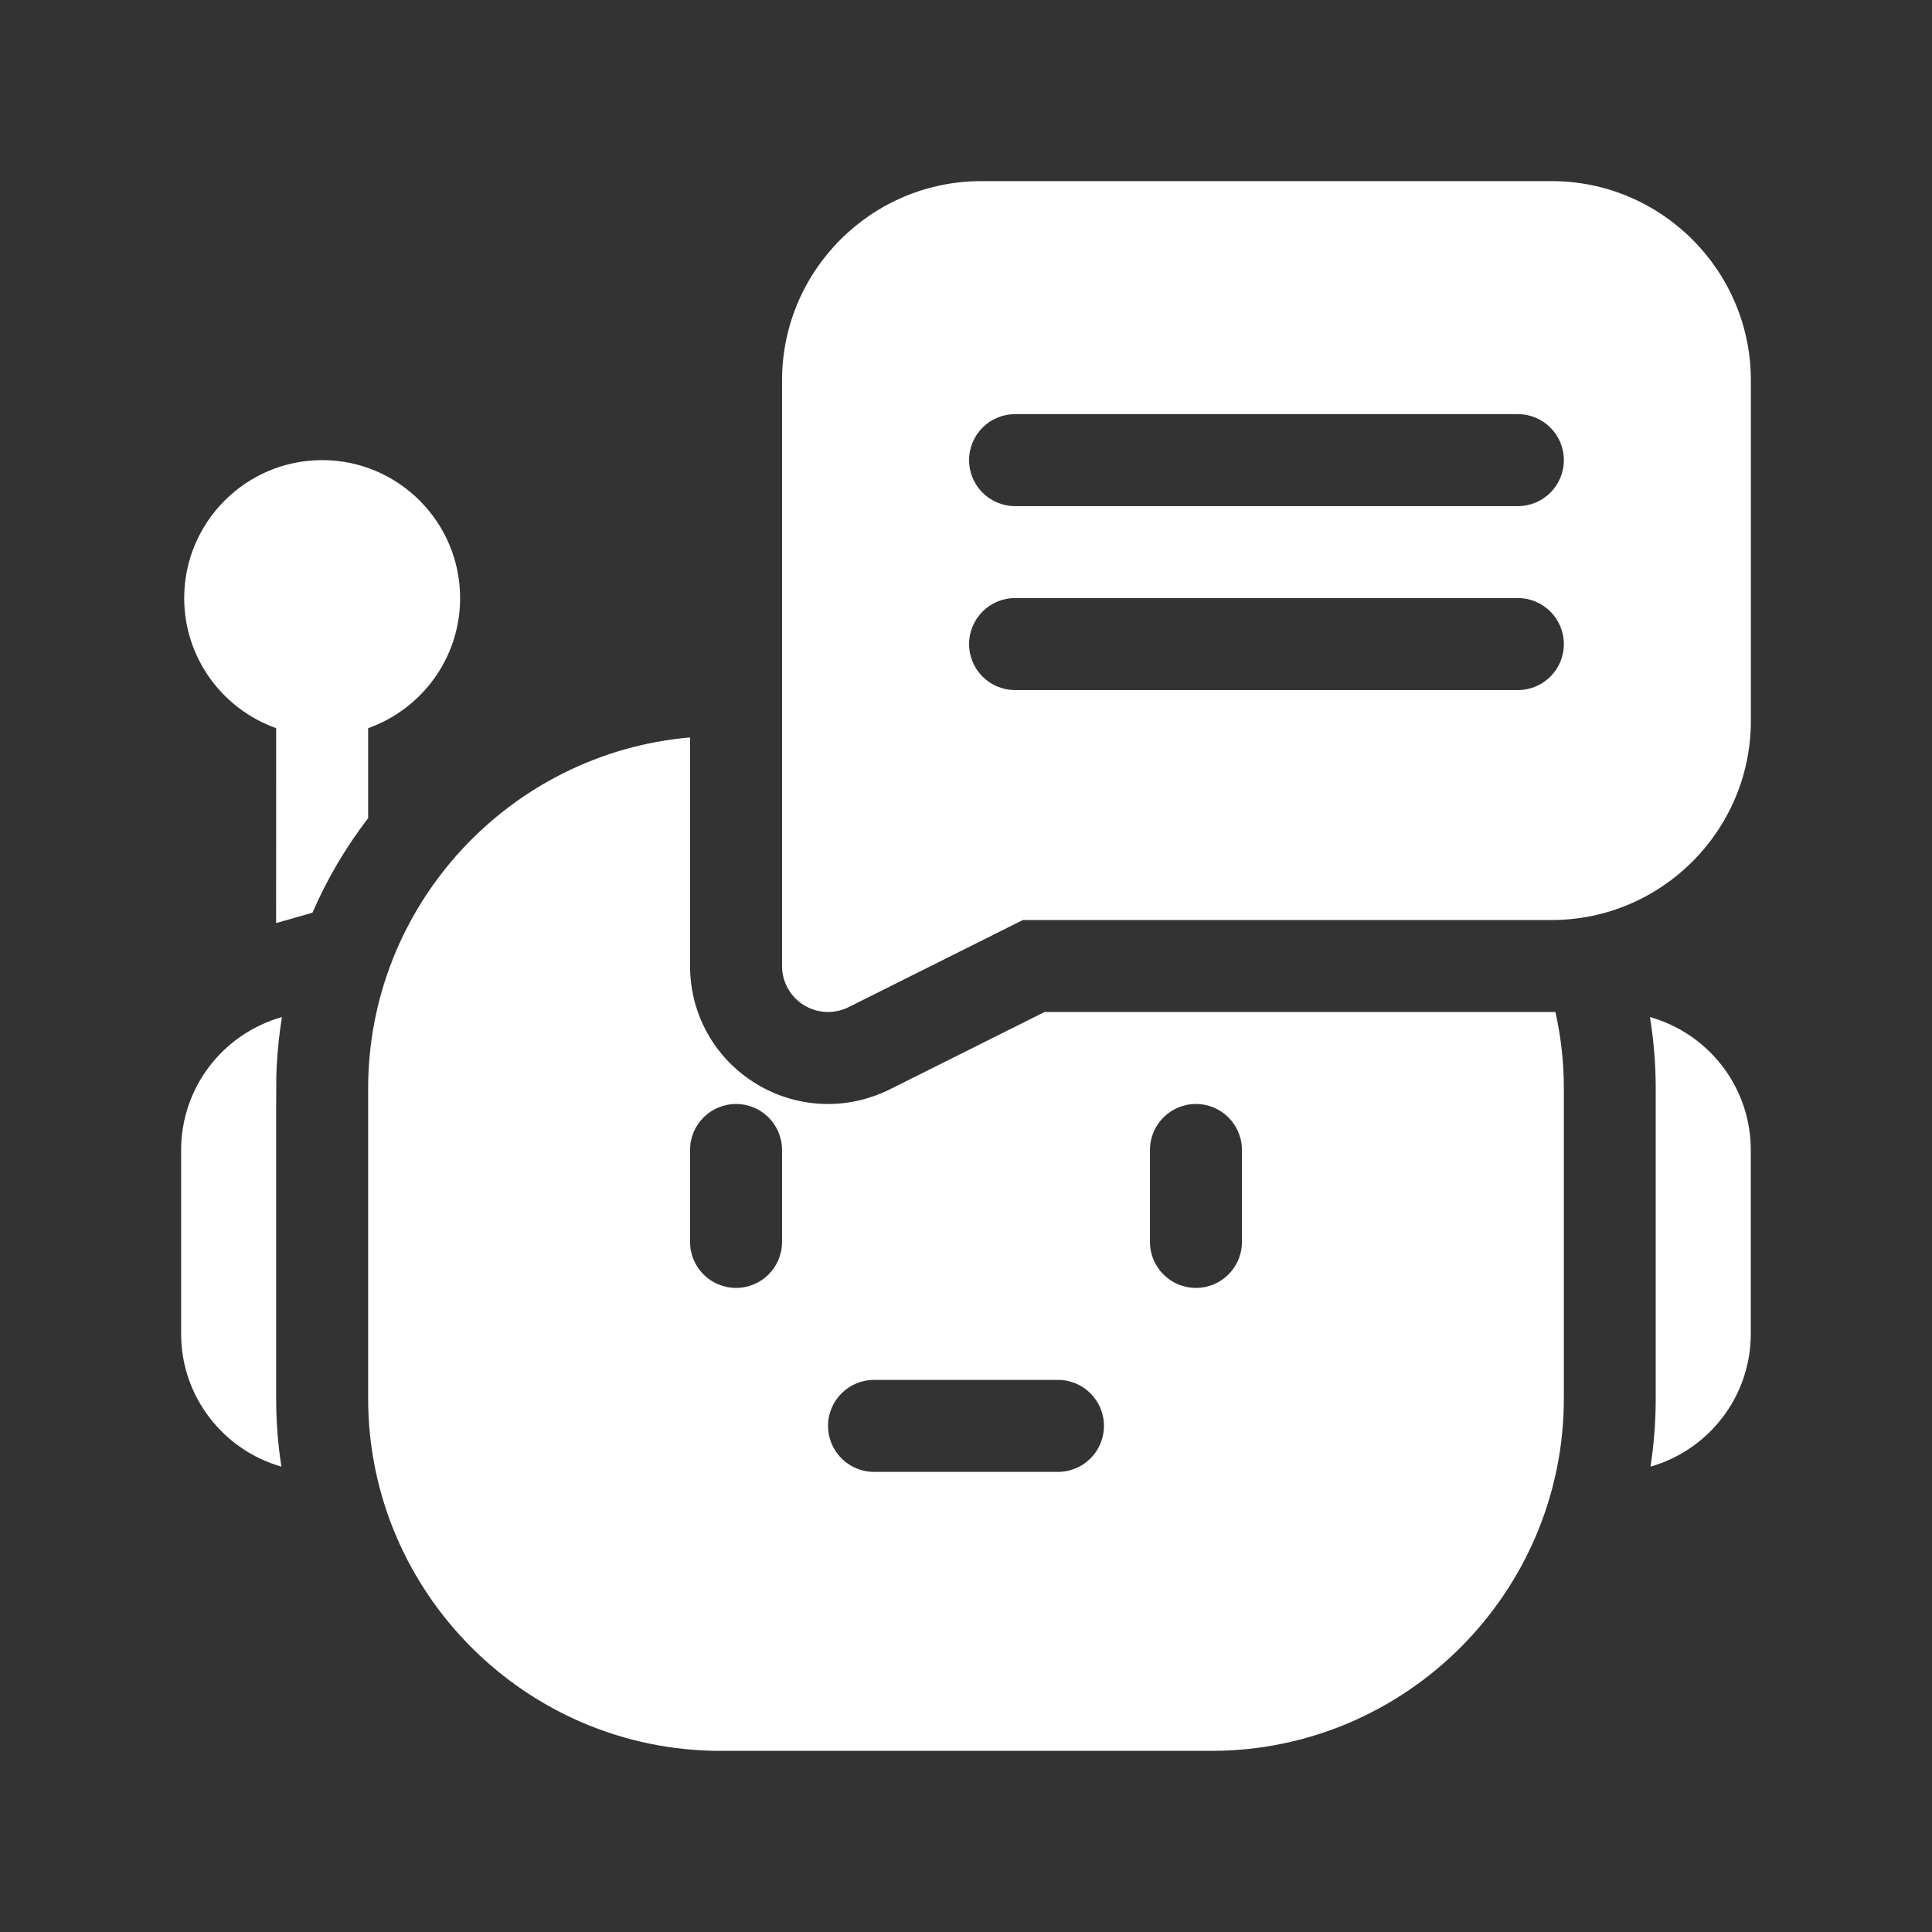
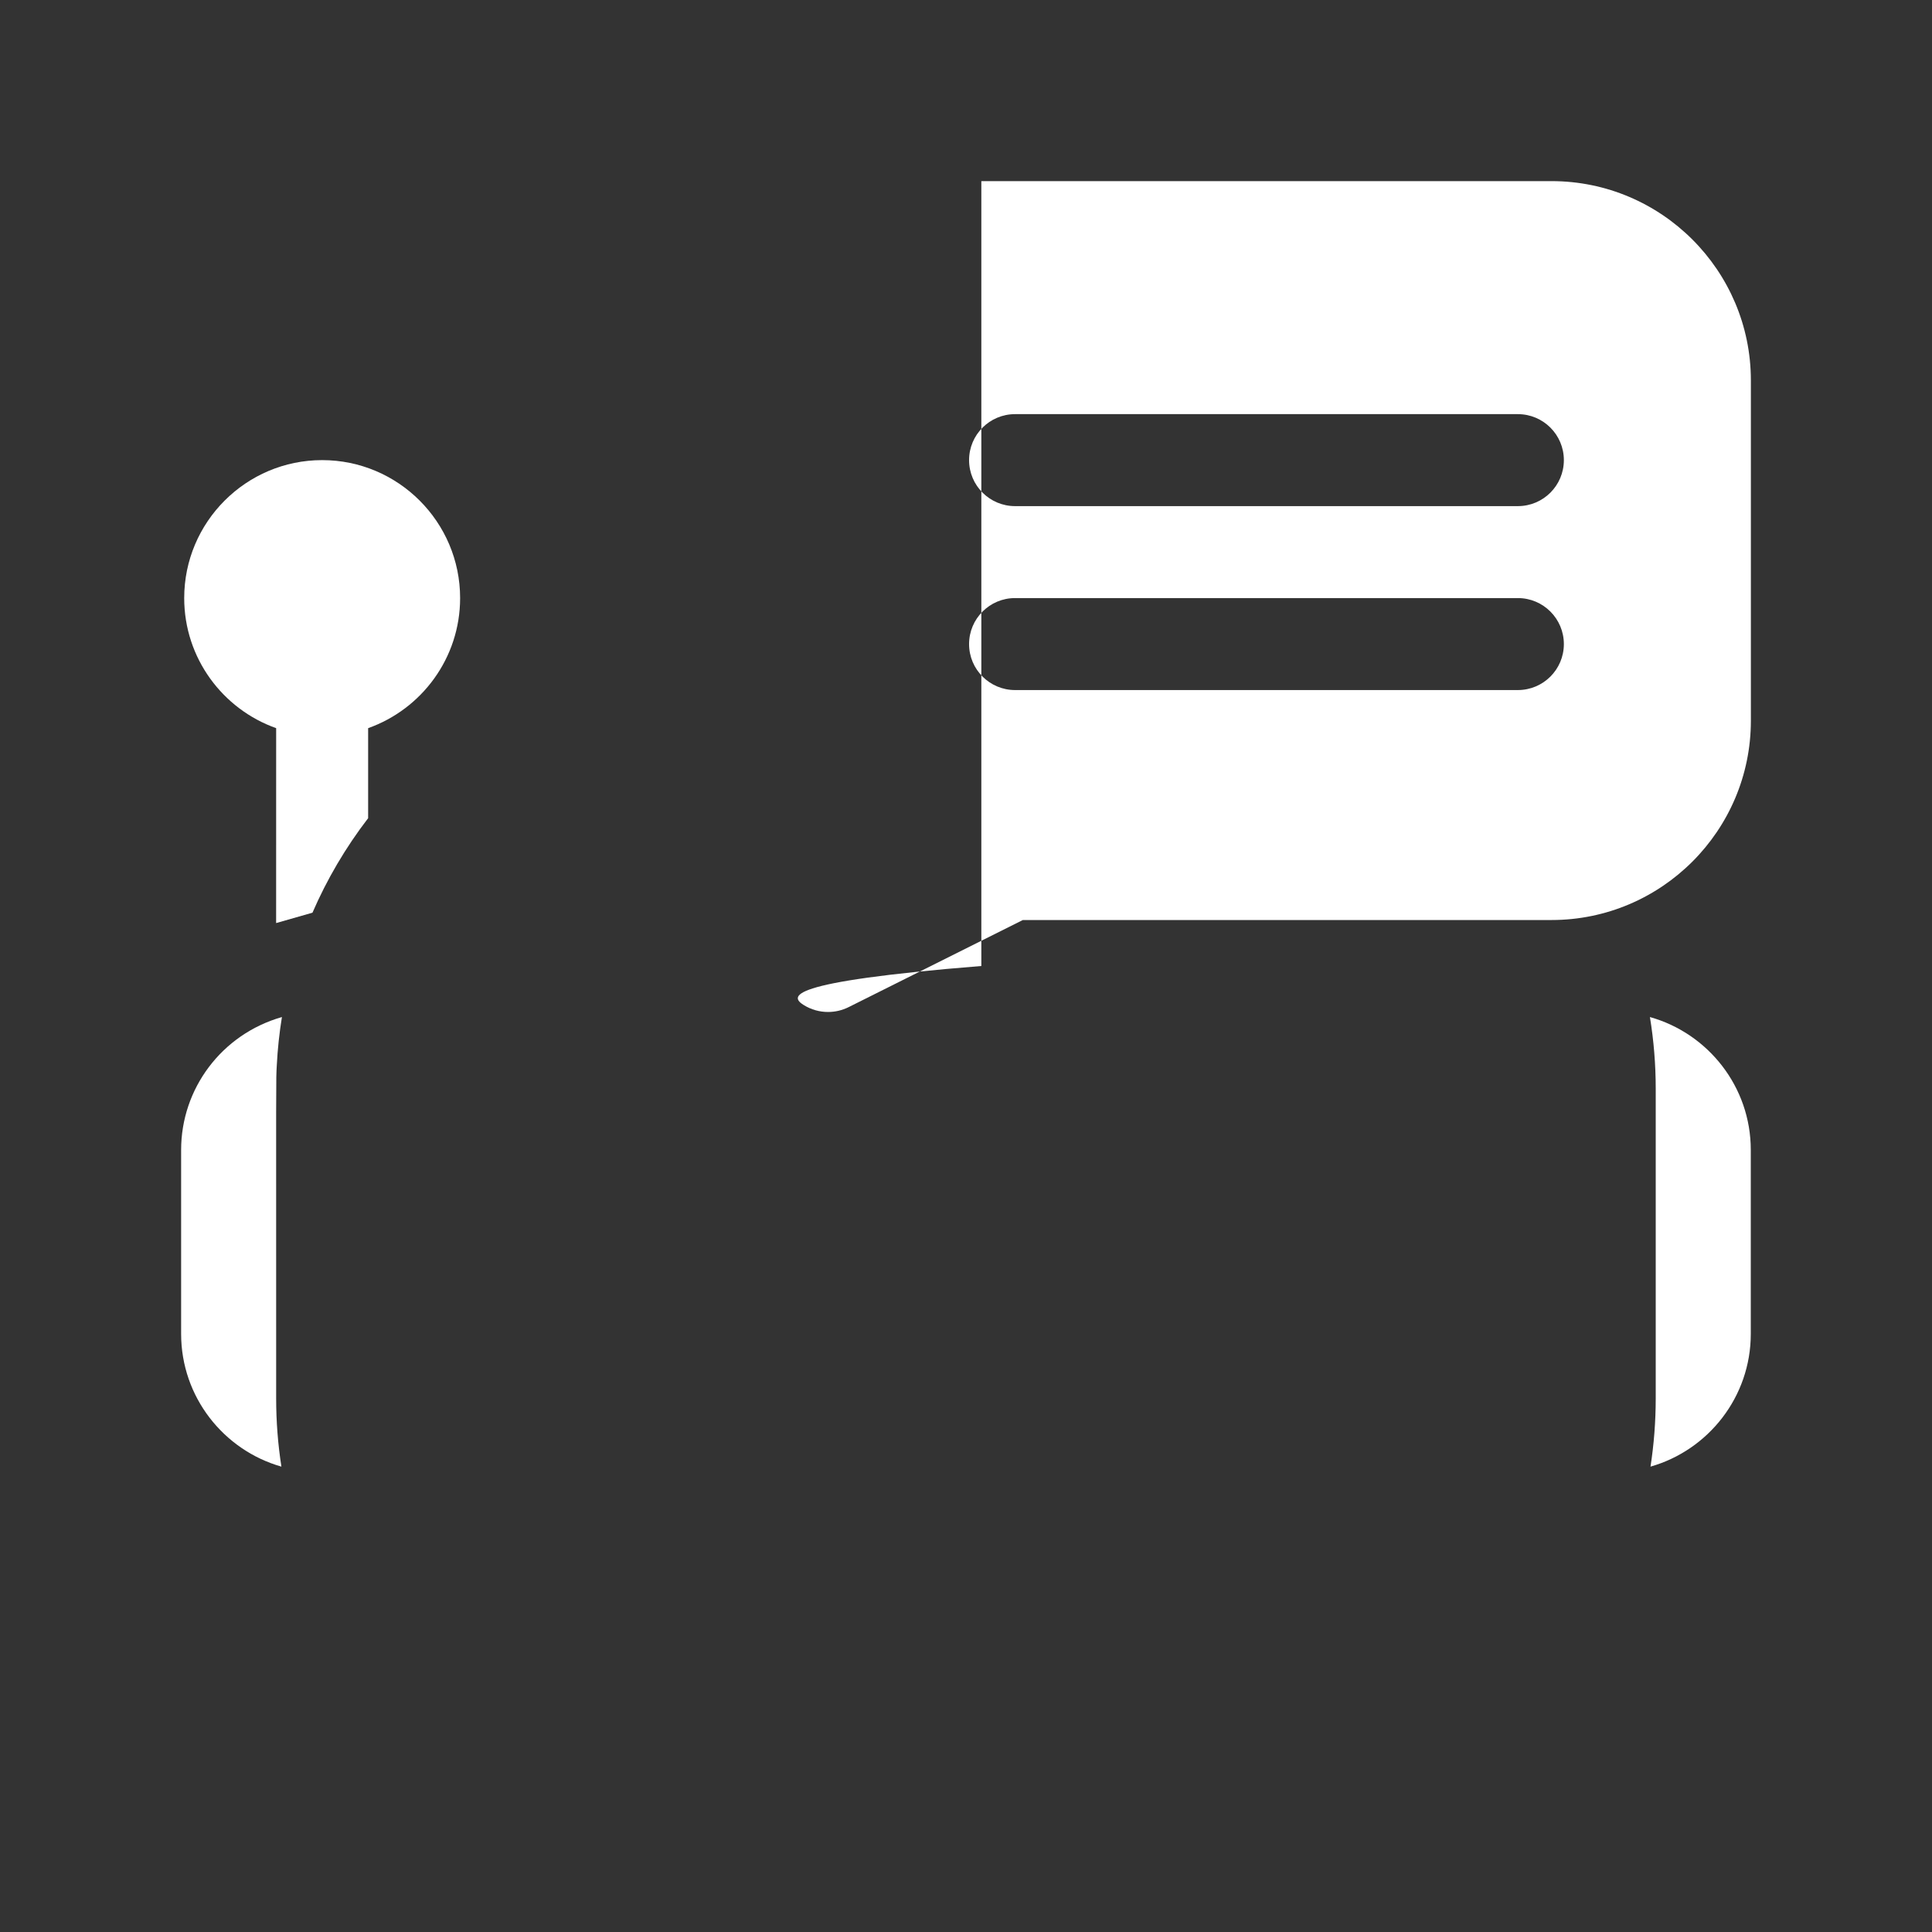
<svg xmlns="http://www.w3.org/2000/svg" width="64" height="64" viewBox="0 0 64 64" fill="none">
  <rect x="0" y="0" width="64" height="64" fill="#333333" stroke="none" />
  <g clip-path="url(#clip0_5009_23475)">
    <path d="M9.339 33.691C7.338 34.263 6 36.068 6 38.093V44.187C6 46.274 7.407 48.039 9.322 48.584C9.207 47.845 9.148 47.09 9.148 46.32C9.148 35.167 9.14 35.843 9.169 35.293C9.196 34.751 9.254 34.217 9.339 33.691Z" fill="white" />
    <path d="M54.656 33.691C54.783 34.47 54.848 35.263 54.848 36.062V46.32C54.848 47.09 54.789 47.845 54.675 48.584C56.59 48.039 57.997 46.274 57.997 44.187V38.093C57.997 36 56.581 34.23 54.656 33.691Z" fill="white" />
-     <path d="M51.398 33.524H34.602L29.473 36.088C28.842 36.404 28.136 36.571 27.43 36.571C26.581 36.571 25.749 36.335 25.027 35.888C23.67 35.049 22.859 33.596 22.859 32V24.428C16.893 24.944 12.195 29.965 12.195 36.063V46.321C12.195 52.761 17.435 58 23.875 58H40.125C46.565 58 51.805 52.761 51.805 46.321V36.063C51.805 35.202 51.71 34.349 51.525 33.522C51.483 33.524 51.441 33.524 51.398 33.524ZM25.906 41.141C25.906 41.982 25.224 42.664 24.383 42.664C23.541 42.664 22.859 41.982 22.859 41.141V38.094C22.859 37.253 23.541 36.571 24.383 36.571C25.224 36.571 25.906 37.253 25.906 38.094V41.141ZM35.047 48.758H28.953C28.112 48.758 27.43 48.076 27.43 47.235C27.43 46.393 28.112 45.711 28.953 45.711H35.047C35.888 45.711 36.57 46.393 36.57 47.235C36.57 48.076 35.888 48.758 35.047 48.758ZM41.141 41.141C41.141 41.982 40.459 42.664 39.617 42.664C38.776 42.664 38.094 41.982 38.094 41.141V38.094C38.094 37.253 38.776 36.571 39.617 36.571C40.459 36.571 41.141 37.253 41.141 38.094V41.141Z" fill="white" />
    <path d="M12.195 24.121C13.969 23.492 15.242 21.798 15.242 19.812C15.242 17.293 13.192 15.242 10.672 15.242C8.152 15.242 6.102 17.293 6.102 19.812C6.102 21.798 7.375 23.492 9.148 24.121C9.148 26.924 9.148 29.015 9.147 30.578L10.351 30.234C10.827 29.135 11.443 28.082 12.195 27.103V24.121Z" fill="white" />
-     <path d="M51.398 6H32.508C28.868 6 25.906 8.961 25.906 12.602V32C25.906 32.528 26.18 33.018 26.629 33.296C26.873 33.447 27.151 33.523 27.43 33.523C27.663 33.523 27.896 33.47 28.111 33.363L33.883 30.477H51.398C55.038 30.477 58 27.515 58 23.875V12.602C58 8.961 55.038 6 51.398 6ZM50.281 22.859H33.625C32.784 22.859 32.102 22.177 32.102 21.336C32.102 20.495 32.784 19.812 33.625 19.812H50.281C51.123 19.812 51.805 20.495 51.805 21.336C51.805 22.177 51.123 22.859 50.281 22.859ZM50.281 16.766H33.625C32.784 16.766 32.102 16.084 32.102 15.242C32.102 14.401 32.784 13.719 33.625 13.719H50.281C51.123 13.719 51.805 14.401 51.805 15.242C51.805 16.084 51.123 16.766 50.281 16.766Z" fill="white" />
+     <path d="M51.398 6H32.508V32C25.906 32.528 26.18 33.018 26.629 33.296C26.873 33.447 27.151 33.523 27.43 33.523C27.663 33.523 27.896 33.47 28.111 33.363L33.883 30.477H51.398C55.038 30.477 58 27.515 58 23.875V12.602C58 8.961 55.038 6 51.398 6ZM50.281 22.859H33.625C32.784 22.859 32.102 22.177 32.102 21.336C32.102 20.495 32.784 19.812 33.625 19.812H50.281C51.123 19.812 51.805 20.495 51.805 21.336C51.805 22.177 51.123 22.859 50.281 22.859ZM50.281 16.766H33.625C32.784 16.766 32.102 16.084 32.102 15.242C32.102 14.401 32.784 13.719 33.625 13.719H50.281C51.123 13.719 51.805 14.401 51.805 15.242C51.805 16.084 51.123 16.766 50.281 16.766Z" fill="white" />
  </g>
  <defs>
    <clipPath id="clip0_5009_23475">
      <rect width="52" height="52" fill="white" transform="translate(6 6)" />
    </clipPath>
  </defs>
</svg>